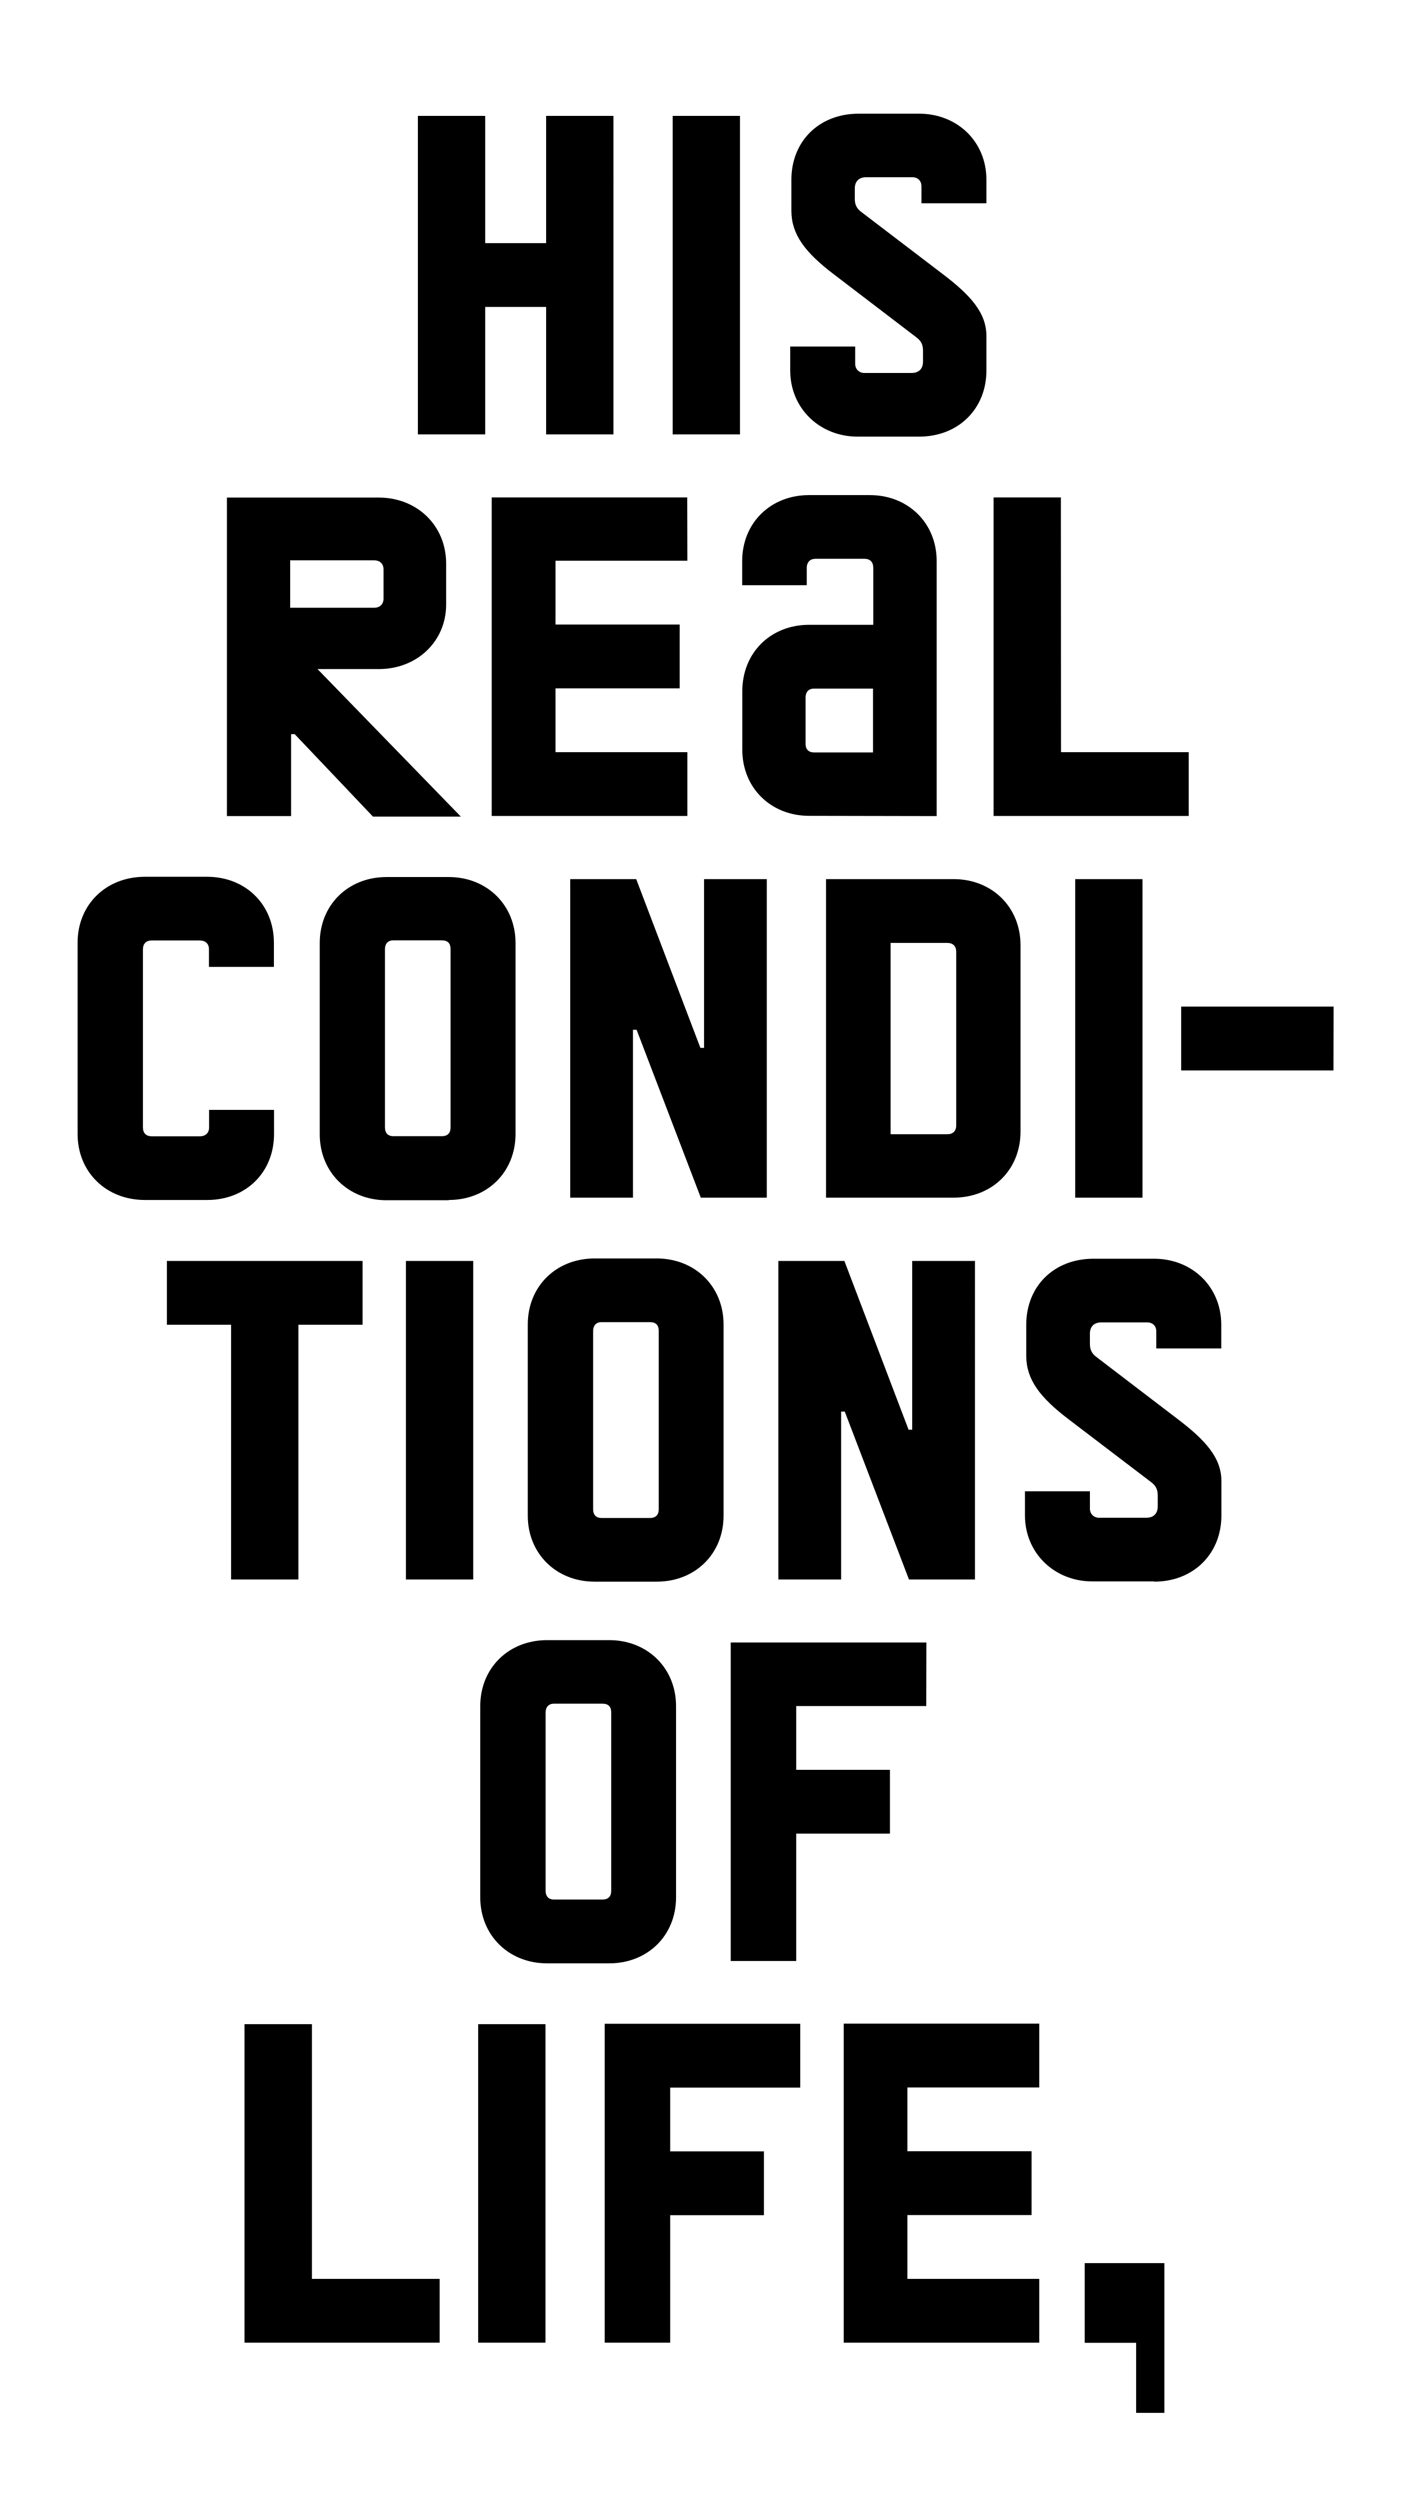
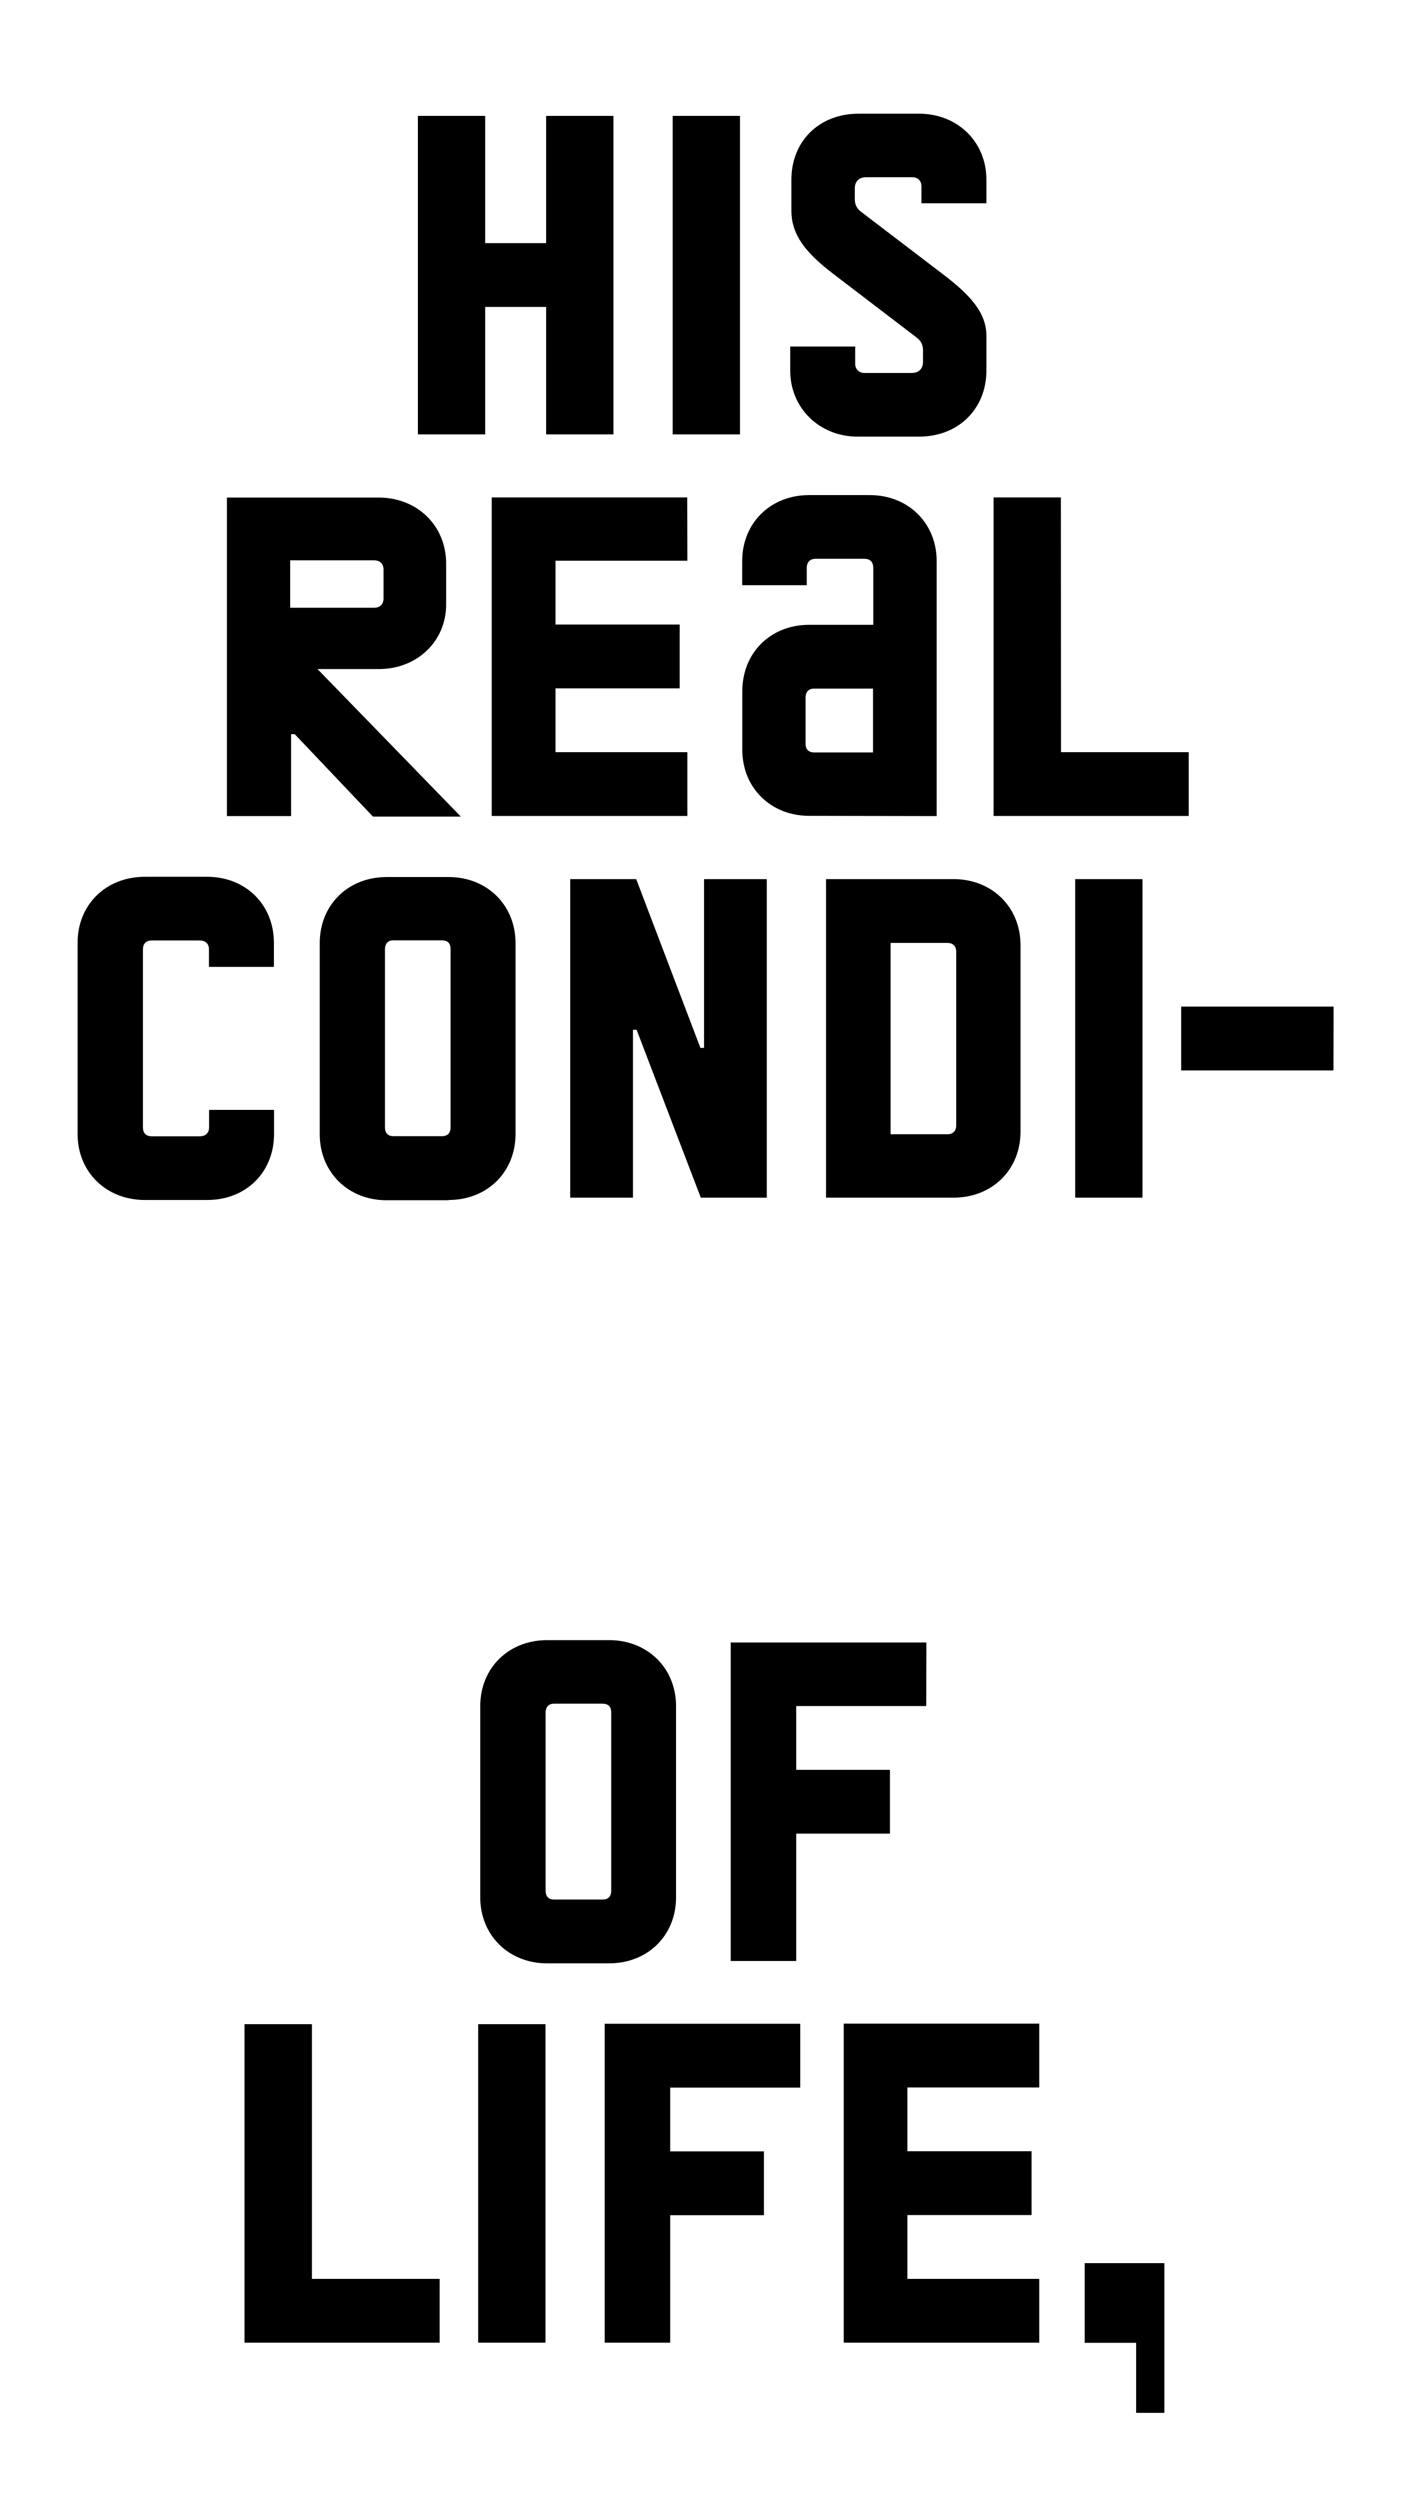
<svg xmlns="http://www.w3.org/2000/svg" xmlns:xlink="http://www.w3.org/1999/xlink" version="1.1" id="Layer_1" x="0px" y="0px" viewBox="0 0 1080 1920" style="enable-background:new 0 0 1080 1920;" xml:space="preserve">
  <rect x="0" y="0" width="1080" height="1920" fill="#808080" stroke="none" />
  <style type="text/css">
	.st0{fill:none;}
	.st1{clip-path:url(#SVGID_2_);}
	.st2{fill:#FFFFFF;}
</style>
  <title>0_KTFJermilov_About_Mobile</title>
  <rect y="0" class="st0" width="1080" height="1920" />
  <g>
    <g>
      <g>
        <g>
          <g>
            <g>
              <g>
                <g>
                  <defs>
                    <rect id="SVGID_1_" y="0" width="1080" height="1920" />
                  </defs>
                  <clipPath id="SVGID_2_">
                    <use xlink:href="#SVGID_1_" style="overflow:visible;" />
                  </clipPath>
                  <g class="st1">
-                     <rect y="2.8" class="st2" width="1080" height="1920" />
-                   </g>
+                     </g>
                </g>
              </g>
            </g>
          </g>
        </g>
      </g>
    </g>
  </g>
  <rect x="0" y="0" class="st2" width="1080" height="1920" />
  <rect y="0" class="st0" width="1080" height="1920" />
  <rect y="0" class="st0" width="1080" height="1920" />
  <g>
    <path d="M833.2,1737.9v61.2h39.5v53.8h21.7v-115L833.2,1737.9L833.2,1737.9z M187.8,1554.5V1799h149.9v-49h-98.1v-195.6H187.8z    M367.3,1799H419v-244.6h-51.7V1799z M464.5,1554.5V1799h50.3v-97.9h72v-49h-72v-49h99.9v-49H464.5V1554.5z M648.1,1554.5V1799   h150.2v-49H697v-49h95.4v-49H697v-49h101.3v-49H648.1V1554.5z" />
    <path d="M711.6,1261.3H561.3v244.6h50.3v-97.8h72v-49h-72v-49h99.9L711.6,1261.3L711.6,1261.3z M425.4,1458.7   c-3.9,0-6.3-2.4-6.3-6.7v-137c0-4.1,2.4-6.7,6.3-6.7h37.4c4.6,0,6.7,2.4,6.7,6.7v137c0,4.1-2.1,6.7-6.7,6.7L425.4,1458.7   L425.4,1458.7z M468,1507.7c29.3,0,51.3-21.2,51.3-50.7v-146.8c0-29.3-22-50.7-51.3-50.7h-47.8c-29.3,0-51.3,21.2-51.3,50.7V1457   c0,29.3,22,50.7,51.3,50.7H468z" />
-     <path d="M886.5,1214.6c30.5,0,51.7-21.7,51.7-50.7v-26.6c0-17.8-12.2-31.4-33.9-47.8l-61.8-47.2c-3.9-2.8-5.3-5.9-5.3-10.4v-7.7   c0-5.5,3.2-8.7,8.7-8.7h35.6c3.5,0,6.7,2.4,6.7,7v13h49.9v-18.2c0-29.3-22.4-50.7-51.7-50.7h-46.4c-30.5,0-51.7,21.2-51.7,50.7   v23.8c0,18.2,10.4,32.1,33.2,49.3L884,1138c3.9,2.8,5.3,5.9,5.3,10.4v8.4c0,5.5-3.2,8.7-8.7,8.7h-36.7c-3.5,0-6.7-2.8-6.7-7v-13.3   h-49.9v18.5c0,29,22.7,50.7,51.7,50.7h47.5V1214.6z M646.1,1212.9V1084h2.8l49.3,128.9h50.7V968.3h-48.2v129.6h-2.8l-49.3-129.6   h-50.7v244.6H646.1z M461.9,1165.7c-3.9,0-6.3-2.4-6.3-6.7v-137c0-4.1,2.4-6.7,6.3-6.7h37.4c4.6,0,6.7,2.4,6.7,6.7v137   c0,4.1-2.1,6.7-6.7,6.7H461.9z M504.5,1214.6c29.3,0,51.3-21.2,51.3-50.7v-146.8c0-29.3-22-50.7-51.3-50.7h-47.8   c-29.3,0-51.3,21.2-51.3,50.7v146.8c0,29.3,22,50.7,51.3,50.7H504.5z M363.5,968.3h-51.7v244.6h51.7V968.3z M278.5,968.3H128.2v49   h49.3v195.6h51.7v-195.6h49.3L278.5,968.3L278.5,968.3z" />
    <path d="M1024.4,773H907.3v49h117L1024.4,773L1024.4,773z M877.6,675.1h-51.7v244.6h51.7V675.1z M684.1,724.1h43.7   c4.1,0,6.7,2.4,6.7,6.7v133.5c0,4.1-2.4,6.7-6.7,6.7h-43.7V724.1z M732.6,919.7c29.3,0,51.3-21.2,51.3-50.7V725.8   c0-29.3-22-50.7-51.3-50.7h-98.1v244.6L732.6,919.7L732.6,919.7z M486.2,919.7V790.8h2.8l49.3,128.9H589V675.1h-48.2v129.6h-2.8   l-49.3-129.6H438v244.6L486.2,919.7L486.2,919.7z M302,872.5c-3.9,0-6.3-2.4-6.3-6.7v-137c0-4.1,2.4-6.7,6.3-6.7h37.4   c4.6,0,6.7,2.4,6.7,6.7v137c0,4.1-2.1,6.7-6.7,6.7H302L302,872.5z M344.7,921.5c29.3,0,51.3-21.2,51.3-50.7V724.2   c0-29.3-22-50.7-51.3-50.7h-47.8c-29.3,0-51.3,21.2-51.3,50.7V871c0,29.3,22,50.7,51.3,50.7h47.8V921.5z M159.2,921.5   c29.7,0,51.3-21.2,51.3-50.7v-18.5h-49.9v13.6c0,4.1-2.8,6.7-7,6.7h-37.1c-4.1,0-6.7-2.4-6.7-6.7v-137c0-4.1,2.4-6.7,6.7-6.7h37   c4.1,0,7,2.4,7,6.7v13.6h49.9V724c0-29.3-21.7-50.7-51.3-50.7h-47.8c-29.7,0-51.7,21.2-51.7,50.7v146.8c0,29.3,22,50.7,51.7,50.7   L159.2,921.5L159.2,921.5z" />
    <path d="M814.9,382h-51.7v244.6h149.9v-49H815L814.9,382L814.9,382z M625.1,577.8c-3.9,0-6.3-2.4-6.3-6.3v-36   c0-4.1,2.4-6.7,6.3-6.7h45.5v49H625.1L625.1,577.8z M719.5,626.7V430.9c0-29.3-22-50.7-51.3-50.7h-46.8   c-29.3,0-51.3,21.2-51.3,50.7v18.5h49.6v-13.3c0-4.6,2.8-7,6.7-7h37.7c4.1,0,6.7,2.4,6.7,7v43.7h-49.3c-29.3,0-51.3,21.2-51.3,51   v45c0,29.3,22,50.7,51.3,50.7L719.5,626.7L719.5,626.7z M527.9,382H377.7v244.6H528v-49H426.7v-49h95.4v-49h-95.4v-49H528   L527.9,382L527.9,382z M222.9,430.3h64.7c3.9,0,7,2.4,7,7v22.4c0,4.6-3.2,7-7,7h-64.7L222.9,430.3L222.9,430.3z M291,513.8   c29.3,0,51.7-21.2,51.7-49.6v-31.4c0-29.3-22.4-50.7-51.7-50.7H174.3v244.6h49.3v-62.9h2.8l60.1,63.3H354L243.9,513.8H291z" />
    <path d="M706,335.3c30.5,0,51.7-21.7,51.7-50.7v-26.6c0-17.8-12.2-31.4-33.9-47.8L661.9,163c-3.9-2.8-5.3-5.9-5.3-10.4v-7.8   c0-5.5,3.2-8.7,8.7-8.7h35.8c3.5,0,6.7,2.4,6.7,7v13h49.9v-18.1c0-29.3-22.4-50.7-51.7-50.7h-46.4c-30.5,0-51.7,21.2-51.7,50.7   v23.8c0,18.2,10.4,32.1,33.2,49.3l62.6,47.8c3.9,2.8,5.3,5.9,5.3,10.4v8.4c0,5.5-3.2,8.7-8.7,8.7h-36.7c-3.5,0-6.7-2.8-6.7-7v-13.3   H607v18.5c0,29,22.7,50.7,51.7,50.7L706,335.3L706,335.3z M568.4,89h-51.7v244.6h51.7V89z M419.5,186.7h-46.8V89H321v244.6h51.7   v-97.9h46.8v97.9h51.7V89h-51.7V186.7z" />
  </g>
</svg>